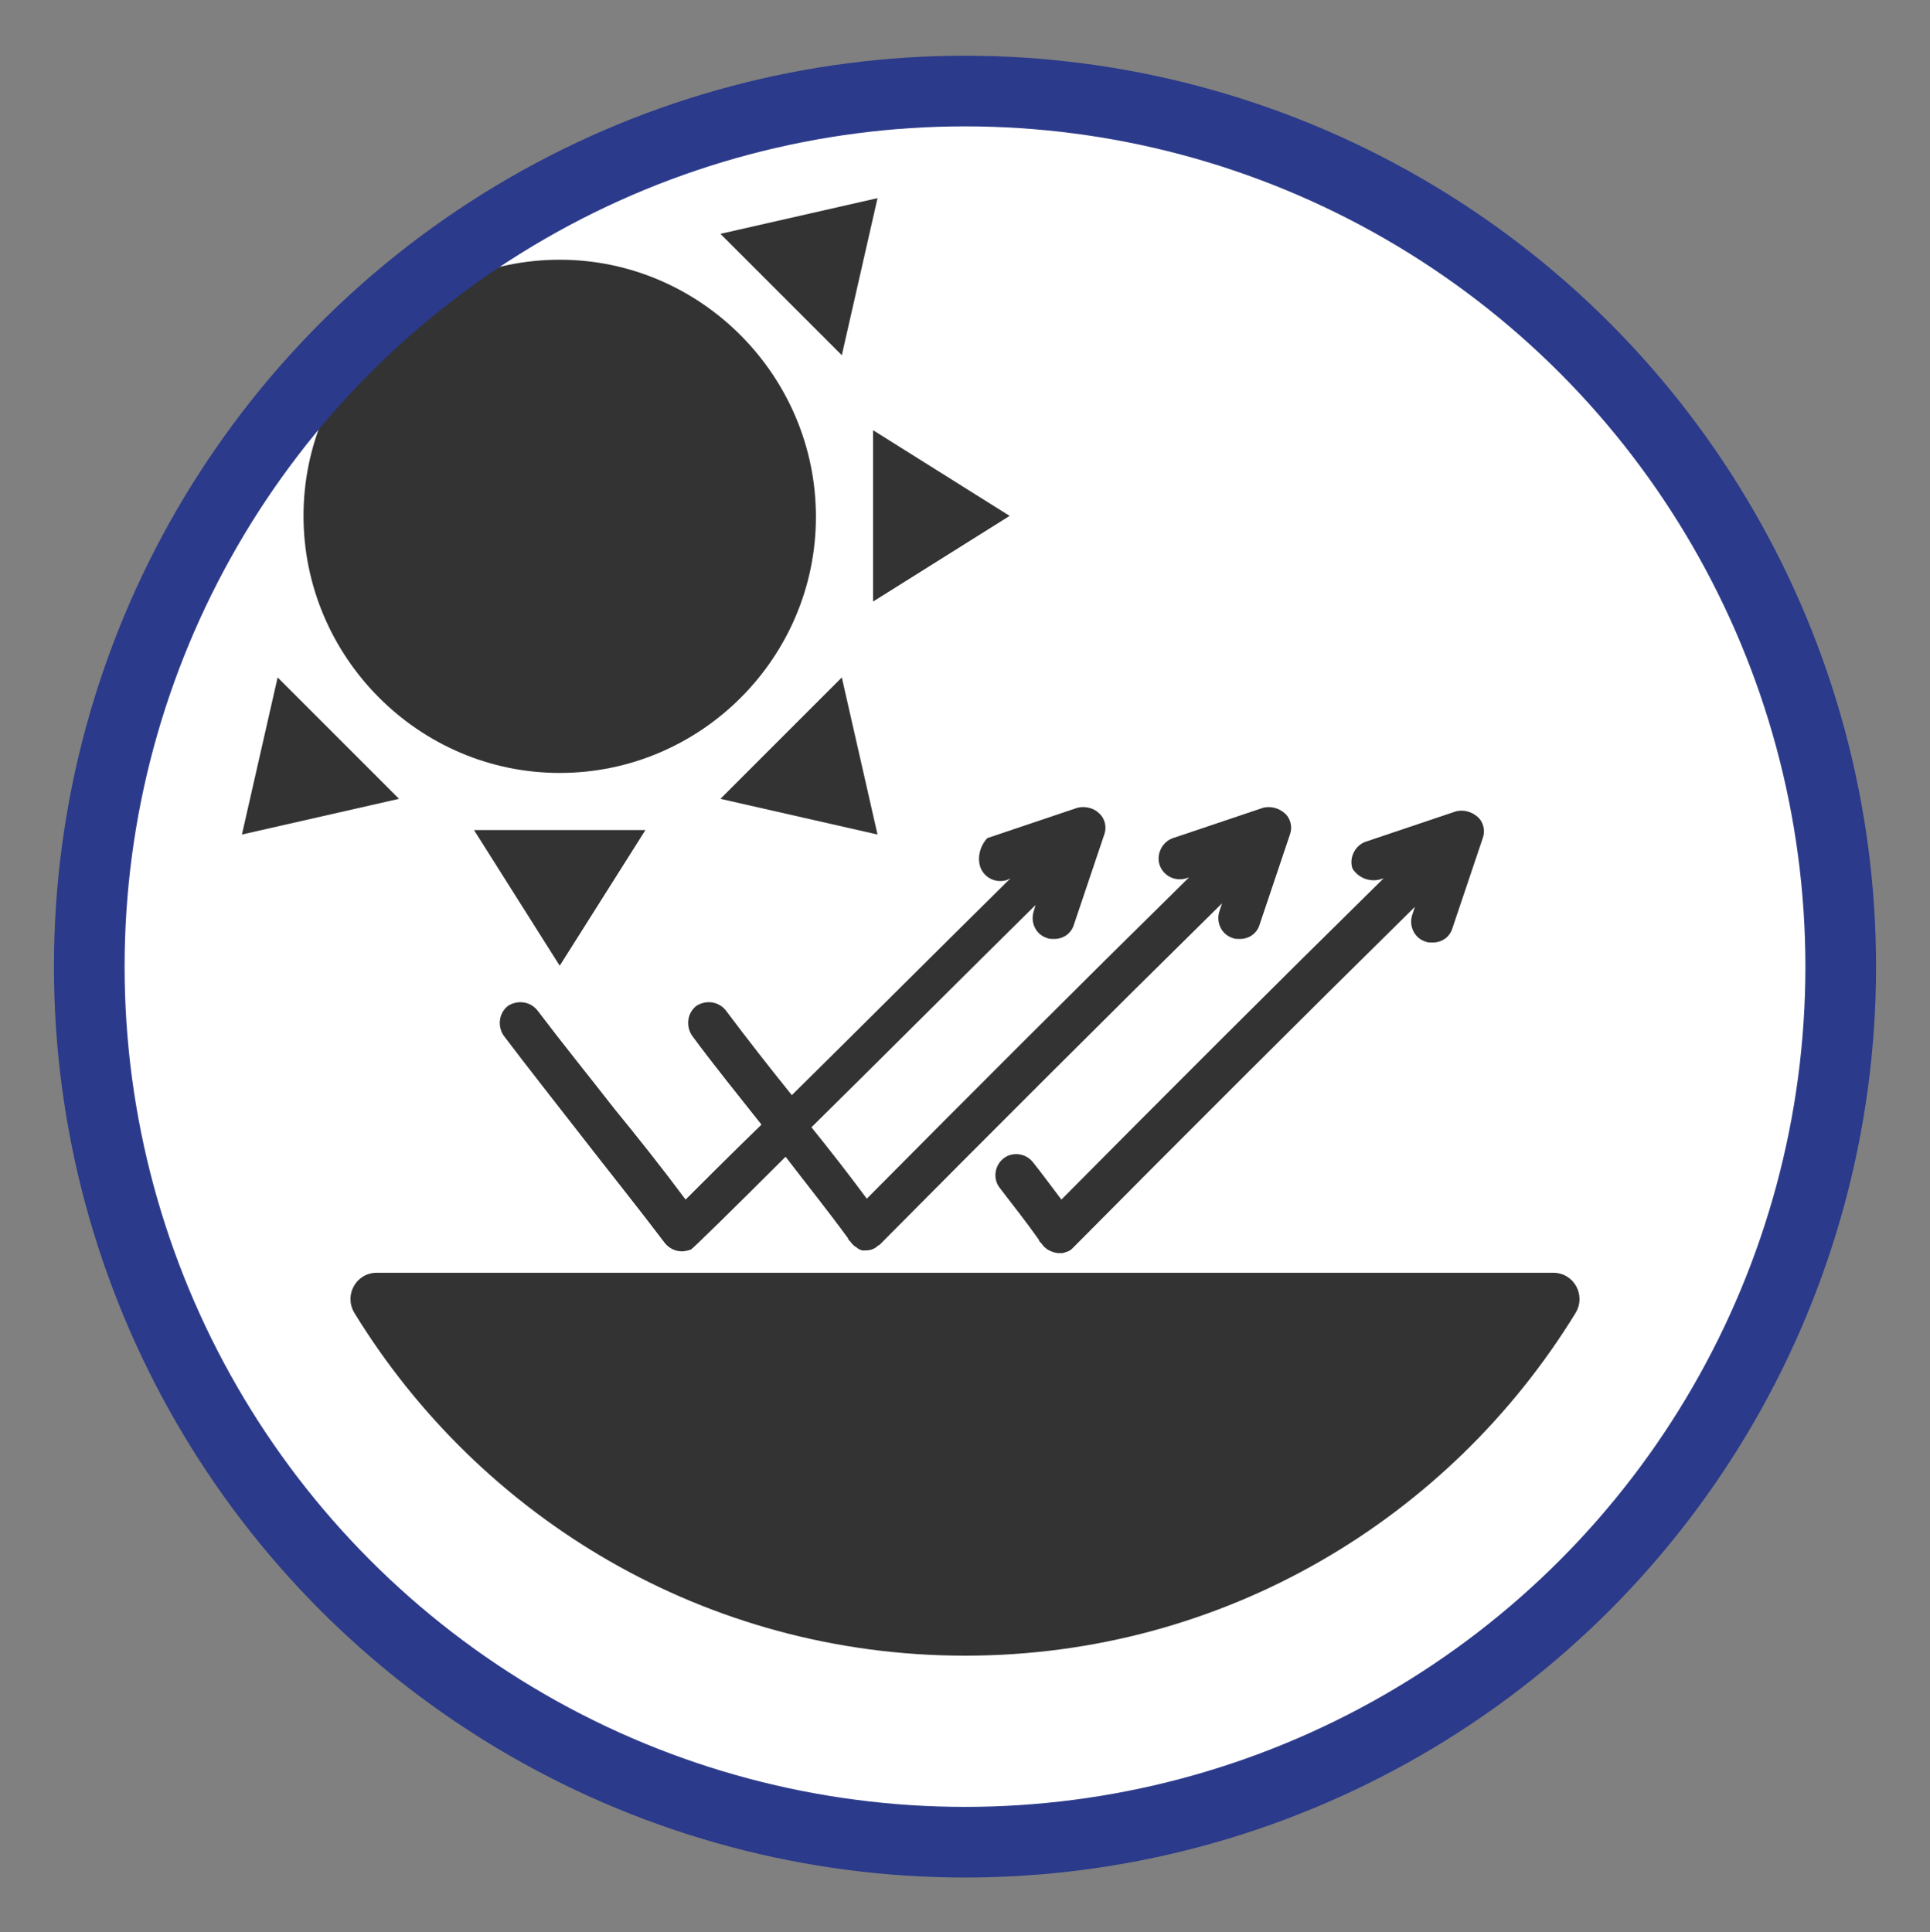
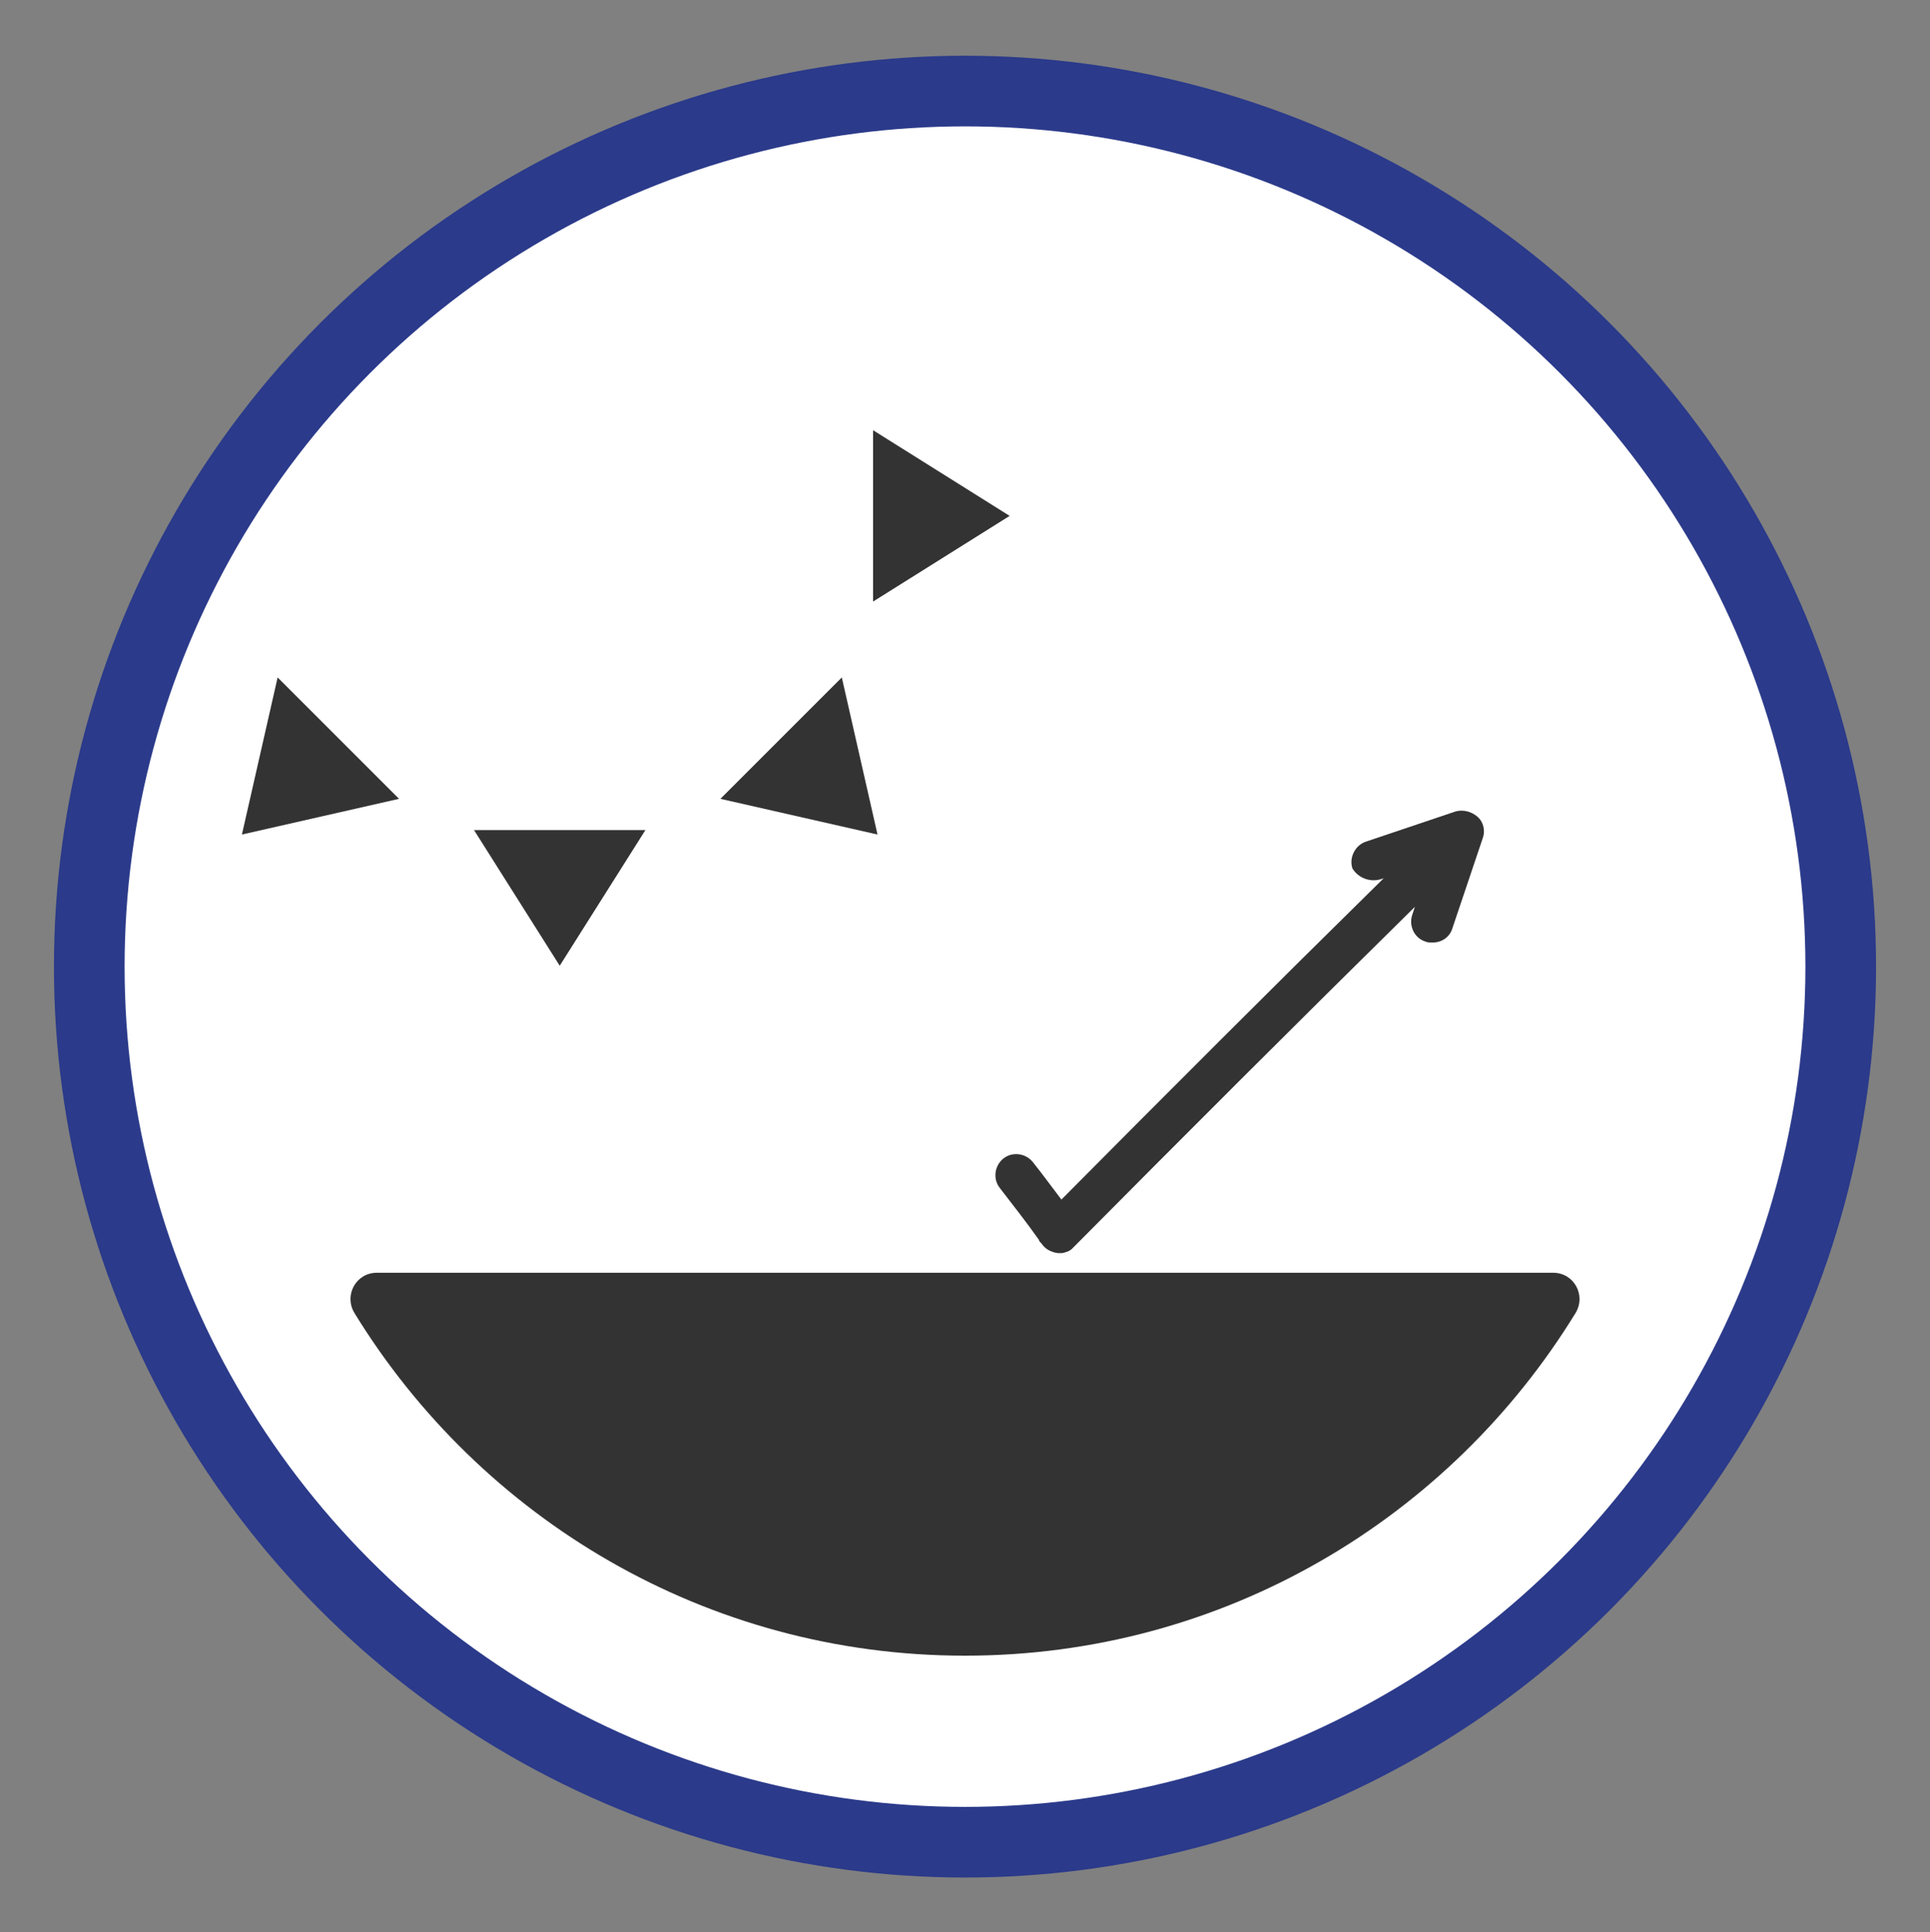
<svg xmlns="http://www.w3.org/2000/svg" version="1.1" id="Layer_1" x="0px" y="0px" viewBox="0 0 216.2 216.5" style="enable-background:new 0 0 216.2 216.5;" xml:space="preserve">
  <rect x="0" y="0" width="216.2" height="216.5" fill="#808080" stroke="none" />
  <style type="text/css">
	.st0{fill:#FFFFFF;}
	.st1{fill:#333333;}
	.st2{fill:none;stroke:#2B3A8A;stroke-width:7.915;stroke-miterlimit:10;}
</style>
  <g>
    <circle class="st0" cx="109.1" cy="108.2" r="100.1" />
    <g>
-       <path class="st1" d="M109.8,97.1c0.4,1.2,1.7,1.9,3,1.5l0.4-0.2c-7.8,7.7-17,16.9-24.5,24.3c-2.5-3.1-5-6.3-7.4-9.5    c-0.8-1-2.2-1.2-3.3-0.5c-1,0.8-1.2,2.2-0.5,3.3c2.5,3.4,5.2,6.7,7.8,10c-3.7,3.6-6.7,6.6-8.5,8.4c-2.6-3.5-5.3-6.9-8-10.2    c-2.8-3.6-5.8-7.3-8.6-11c-0.8-1-2.2-1.2-3.3-0.5c-1,0.8-1.2,2.2-0.5,3.3c2.8,3.7,5.8,7.5,8.6,11.1c3.1,4,6.4,8.1,9.5,12.2    c0.5,0.6,1.2,0.9,1.9,0.9c0.3,0,0.7-0.1,1-0.2c0.2-0.1,4.6-4.4,10.6-10.4c2.3,3,4.7,6,6.9,9l0,0c0,0,0.1,0.1,0.1,0.2    c0.1,0.2,0.3,0.3,0.4,0.5c0.1,0.1,0.2,0.2,0.3,0.3l0,0l0,0l0,0l0,0l0,0l0,0l0,0l0,0l0,0l0,0l0,0l0,0l0,0l0,0l0,0l0,0    c0.2,0.1,0.4,0.3,0.6,0.4l0,0l0,0l0,0l0,0l0,0l0,0l0,0l0,0l0,0l0,0l0,0l0,0l0,0l0,0l0,0l0,0l0,0l0,0l0,0l0,0l0,0l0,0l0,0l0,0l0,0    l0,0l0,0l0,0l0,0l0,0l0,0l0,0l0,0l0,0l0,0l0,0l0,0l0,0l0,0l0,0l0,0c0.1,0,0.2,0.1,0.3,0.1l0,0l0,0l0,0l0,0l0,0l0,0l0,0l0,0l0,0    l0,0l0,0l0,0l0,0l0,0l0,0l0,0l0,0l0,0l0,0l0,0l0,0l0,0l0,0l0,0l0,0l0,0l0,0l0,0l0,0l0,0l0,0l0,0l0,0l0,0l0,0l0,0l0,0l0,0l0,0l0,0    l0,0l0,0l0,0l0,0l0,0l0,0l0,0l0,0l0,0l0,0l0,0l0,0l0,0l0,0l0,0l0,0l0,0l0,0l0,0l0,0l0,0l0,0l0,0l0,0l0,0l0,0l0,0l0,0l0,0l0,0l0,0    l0,0l0,0l0,0l0,0l0,0l0,0l0,0l0,0l0,0l0,0l0,0l0,0l0,0l0,0l0,0l0,0l0,0l0,0l0,0l0,0h0.1c0.1,0,0.1,0,0.2,0c0.5,0,0.9-0.1,1.3-0.4    l0,0l0,0l0,0l0,0l0,0l0,0l0,0l0,0c0.1-0.1,0.2-0.2,0.3-0.2l0,0c12.2-12.3,25.2-25.3,38.4-38.3l-0.3,0.9c-0.4,1.2,0.2,2.6,1.5,3    c0.2,0.1,0.5,0.1,0.8,0.1c1,0,1.9-0.6,2.2-1.6l3.4-10.1c0.3-0.8,0.1-1.8-0.6-2.4s-1.6-0.8-2.4-0.6l-10.1,3.4    c-1.2,0.4-1.9,1.8-1.5,3s1.7,1.9,3,1.5l0.3-0.1c-12.4,12.2-24.6,24.4-36.1,36c-2-2.7-4.1-5.4-6.2-8c7.8-7.7,17.5-17.4,25.1-24.9    l-0.2,0.7c-0.4,1.2,0.2,2.6,1.5,3c0.2,0.1,0.5,0.1,0.8,0.1c1,0,1.9-0.6,2.2-1.6l3.4-10.1c0.3-0.8,0.1-1.8-0.6-2.4    c-0.6-0.6-1.6-0.8-2.4-0.6l-10.1,3.4C110,94.5,109.4,95.8,109.8,97.1z" />
      <path class="st1" d="M174,142.6H42.2c-2.3,0-3.7,2.5-2.5,4.5c14.1,23,39.4,38.4,68.4,38.4s54.3-15.4,68.4-38.4    C177.7,145.1,176.3,142.6,174,142.6z" />
-       <path class="st1" d="M62.7,86.6c15.8,0,28.7-12.9,28.7-28.7S78.5,29.1,62.7,29.1S34,42,34,57.8S46.9,86.6,62.7,86.6z" />
      <polygon class="st1" points="72.3,93 53.1,93 62.7,108.2   " />
-       <polygon class="st1" points="98.3,22.2 80.7,26.2 94.3,39.8   " />
      <polygon class="st1" points="31.1,75.9 27.1,93.5 44.7,89.5   " />
      <polygon class="st1" points="97.8,67.4 113.1,57.8 97.8,48.2   " />
      <polygon class="st1" points="94.3,75.9 80.7,89.5 98.3,93.5   " />
      <path class="st1" d="M154.7,98.5l0.3-0.1c-12.4,12.2-24.6,24.4-36.1,36c-1-1.3-2-2.7-3.2-4.2c-0.8-1-2.3-1.2-3.3-0.4    s-1.2,2.3-0.4,3.3c1.7,2.2,3.1,4,4.3,5.7l0,0c0,0,0.1,0.1,0.1,0.2c0.1,0.2,0.3,0.3,0.4,0.5c0.4,0.5,1,0.8,1.7,0.9    c0.1,0,0.1,0,0.2,0s0.2,0,0.3,0l0,0l0,0l0,0l0,0l0,0l0,0l0,0l0,0l0,0l0,0l0,0l0,0l0,0l0,0l0,0c0.4-0.1,0.8-0.2,1.1-0.5l0,0l0,0    l0,0l0,0l0,0l0,0l0,0l0,0l0,0l0,0l0,0l0,0l0,0l0,0l0,0l0,0l0,0l0,0l0,0l0,0l0,0l0,0l0,0l0,0l0,0l0,0l0,0l0,0l0,0l0,0l0,0l0,0l0,0    l0,0l0,0l0,0l0,0l0,0l0,0l0,0l0,0l0,0l0,0l0,0l0,0l0,0l0,0l0,0l0,0l0,0l0,0l0,0l0,0l0,0l0,0l0,0l0,0l0,0l0,0l0,0l0,0l0,0l0,0l0,0    l0,0l0,0l0,0l0,0l0,0l0,0l0,0l0,0l0,0l0,0l0,0l0,0l0,0l0,0l0,0l0,0l0,0l0,0l0,0l0,0l0,0l0,0l0,0l0,0l0,0l0,0l0,0l0,0l0,0l0,0l0,0    l0,0l0,0l0,0l0,0l0,0l0,0l0,0l0,0l0,0l0,0l0,0l0,0l0,0l0,0l0,0l0,0l0,0l0,0l0,0l0,0l0,0l0,0l0,0c12.2-12.3,25.2-25.3,38.4-38.3    l-0.3,0.9c-0.4,1.2,0.2,2.6,1.5,3c0.2,0.1,0.5,0.1,0.8,0.1c1,0,1.9-0.6,2.2-1.6l3.4-10.1c0.3-0.8,0.1-1.8-0.6-2.4    s-1.6-0.8-2.4-0.6L153,94.3c-1.2,0.4-1.9,1.8-1.5,3C152.1,98.3,153.4,98.9,154.7,98.5z" />
    </g>
    <circle class="st2" cx="108.1" cy="108.3" r="98.1" />
  </g>
</svg>